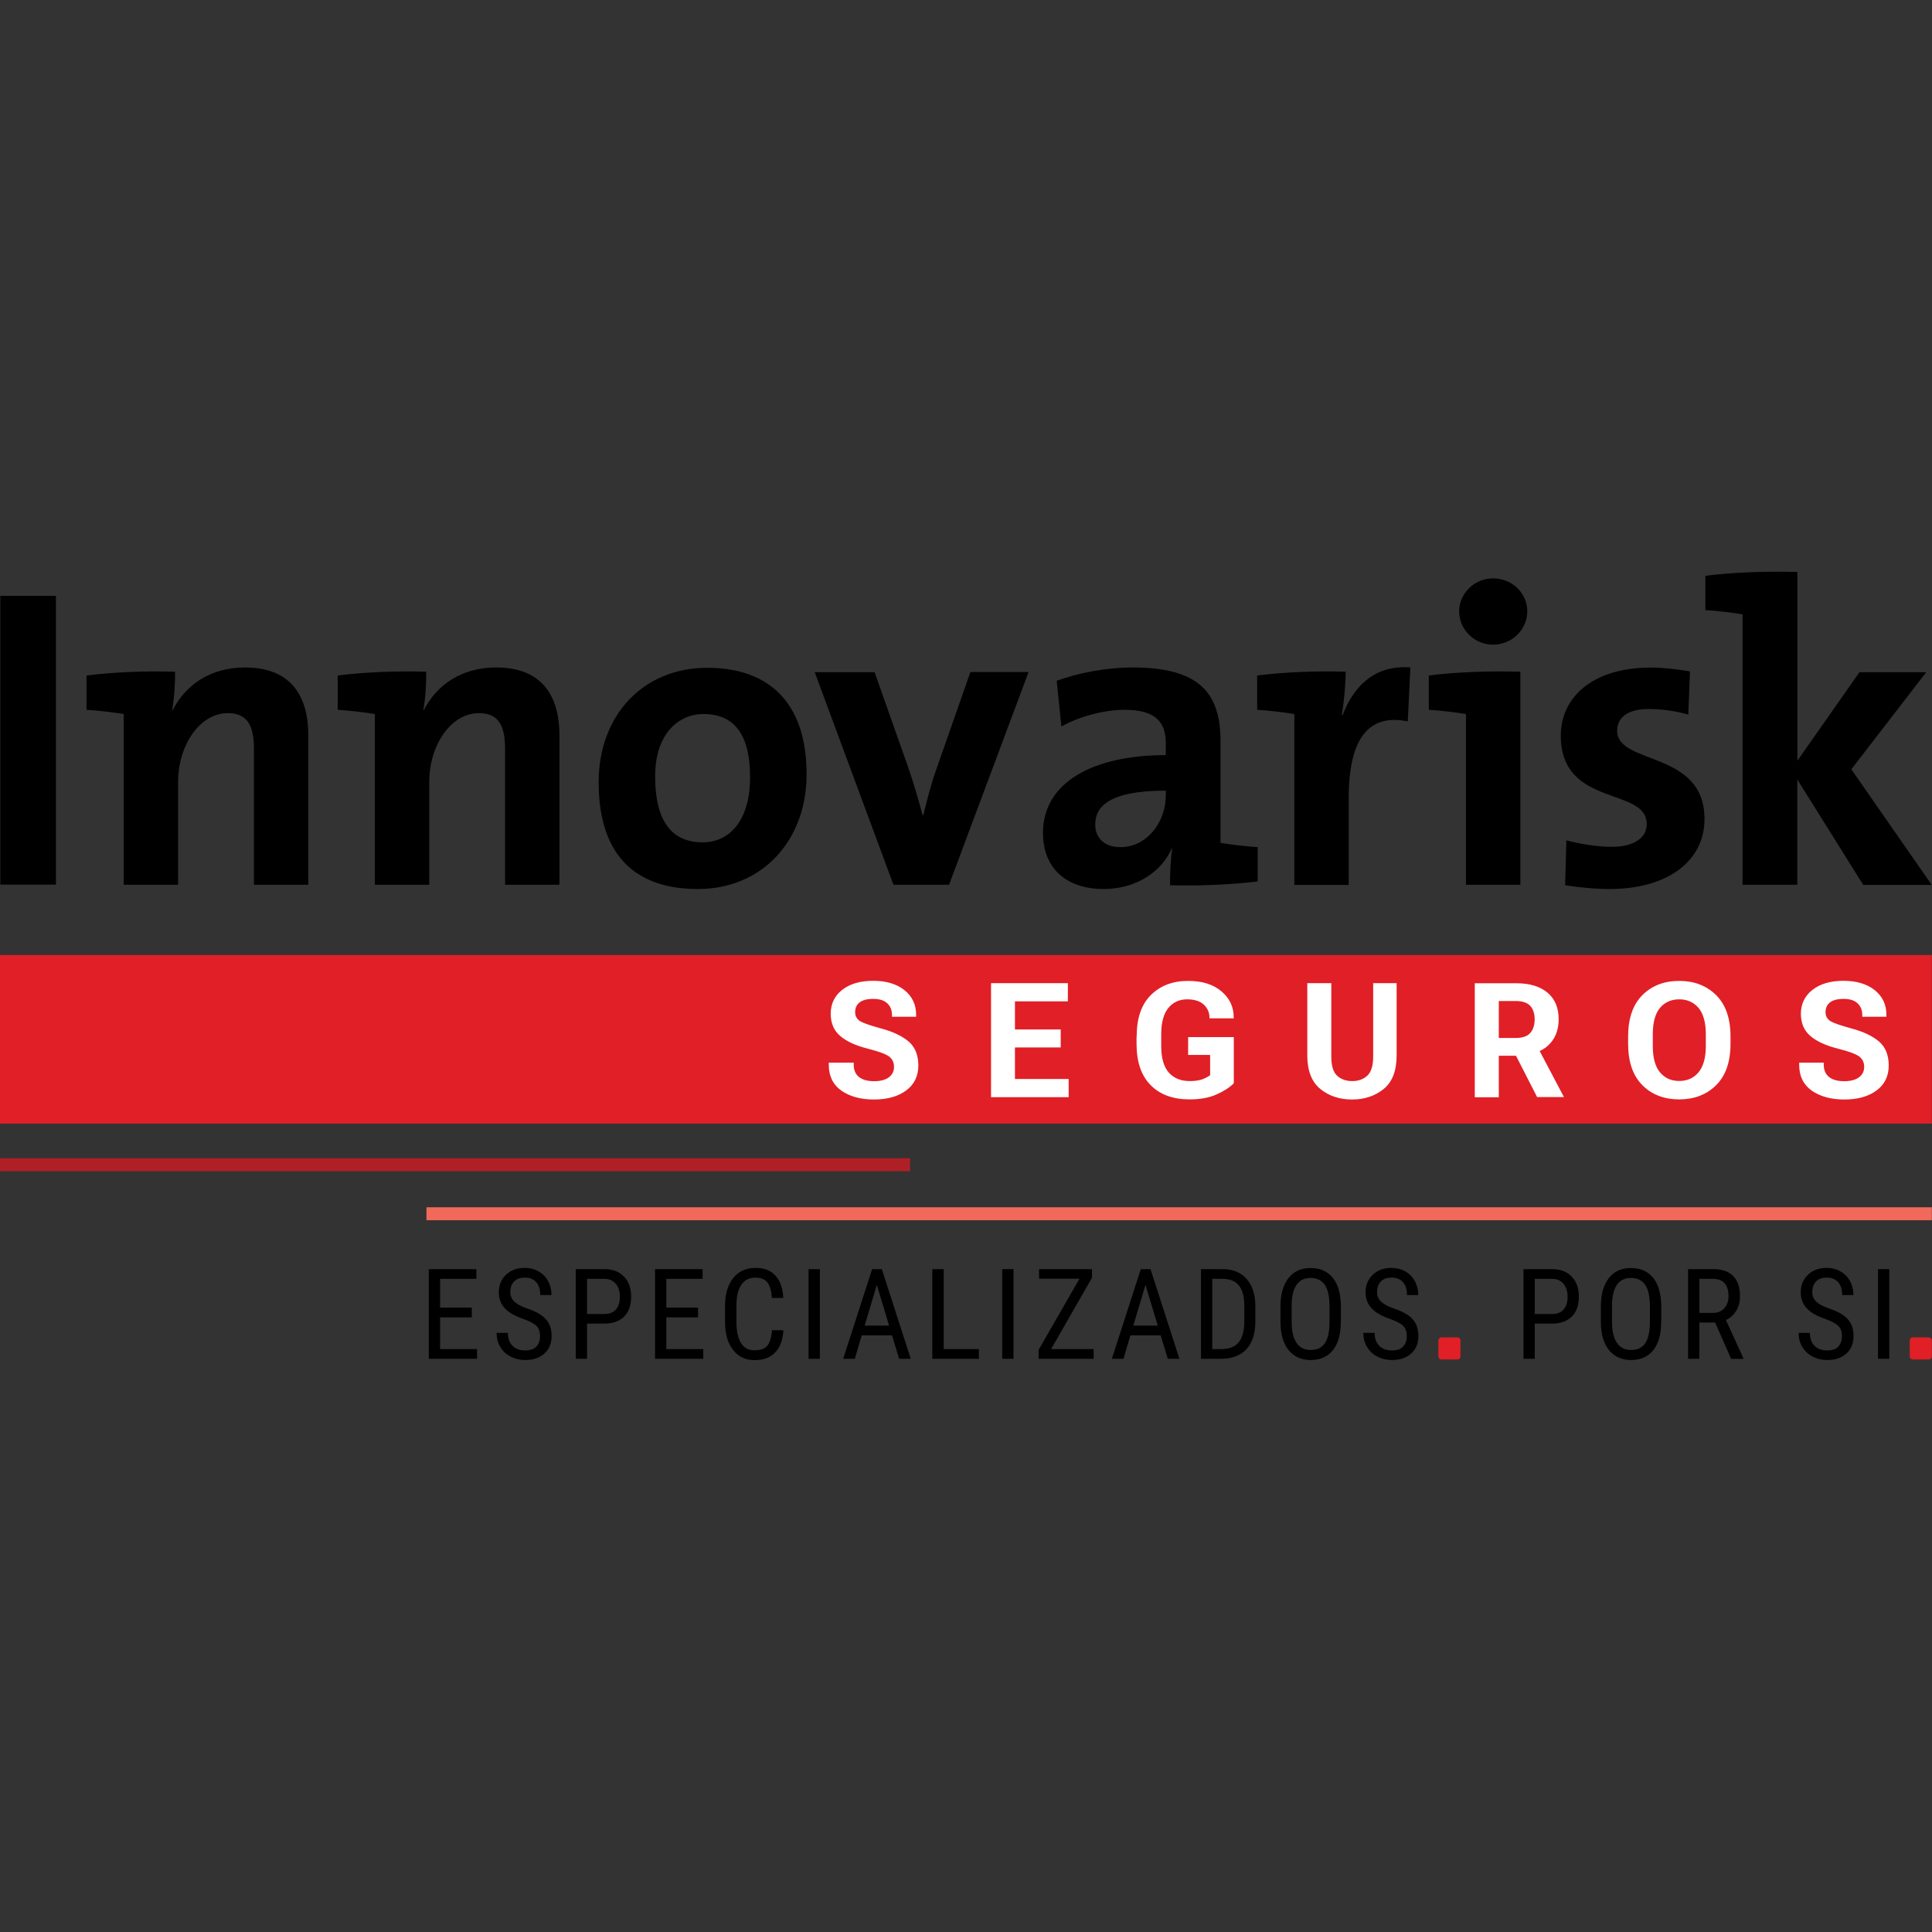
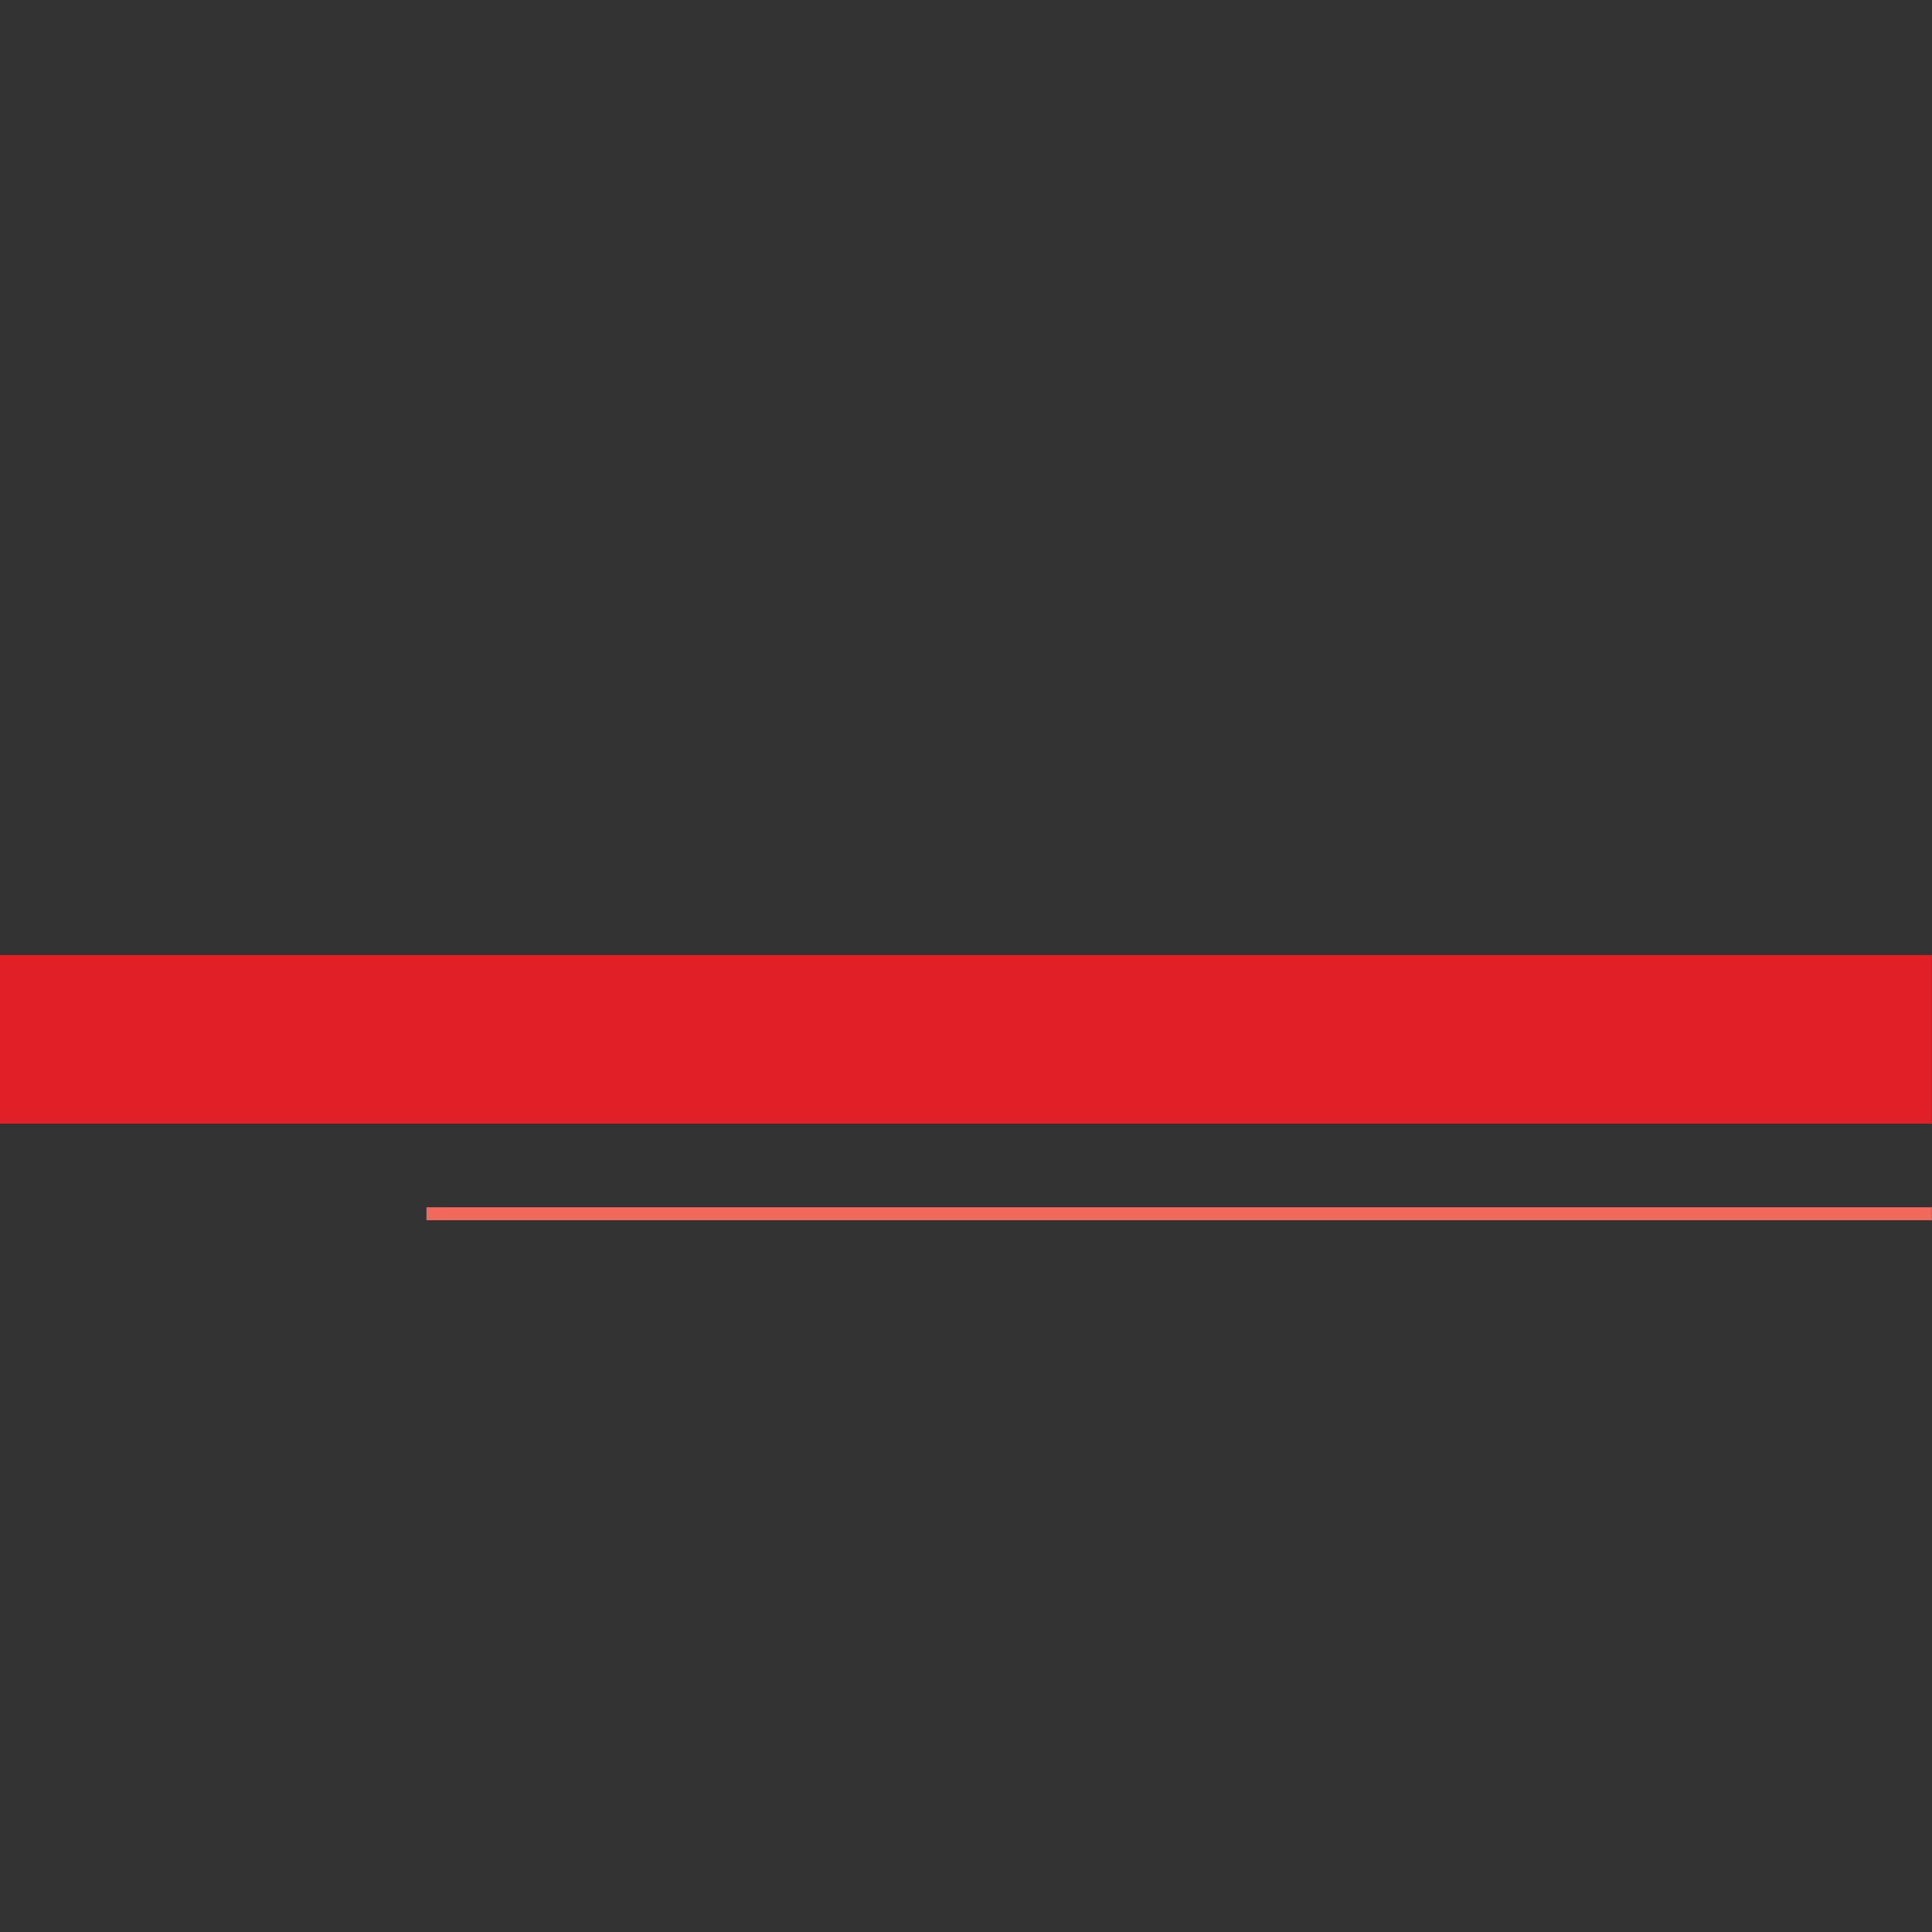
<svg xmlns="http://www.w3.org/2000/svg" width="100%" height="100%" viewBox="0 0 4167 4167" xml:space="preserve" style="fill-rule:evenodd;clip-rule:evenodd;stroke-linejoin:round;stroke-miterlimit:2;">
  <rect x="0" y="0" width="4167" height="4167" fill="#333333" stroke="none" />
  <g>
    <rect x="0" y="2059.79" width="4166.67" height="363.68" style="fill:#e11f26;fill-rule:nonzero;" />
-     <rect x="0" y="2498.13" width="1962.91" height="27.938" style="fill:#af2026;fill-rule:nonzero;" />
    <rect x="919.798" y="2603.87" width="3246.87" height="27.938" style="fill:#f1695a;fill-rule:nonzero;" />
-     <path d="M0.723,1285.23l119.942,-0l0,622.833l-119.942,-0l0,-622.833Zm370.664,245.665l0.964,0.964c27.697,-54.432 81.165,-92.246 156.069,-92.246c103.324,0 136.561,66.475 136.561,146.677l-0,322.014l-117.293,-0l-0,-293.594c-0,-47.929 -13.006,-76.589 -56.359,-76.589c-59.971,-0 -107.177,68.4 -107.177,148.603l0,221.58l-117.293,-0l0,-368.257c-22.158,-3.612 -53.467,-7.466 -80.201,-9.152l-0,-73.941c58.043,-7.466 129.093,-10.115 190.991,-8.189c0.241,22.158 -1.686,58.045 -6.262,82.13Zm541.667,0l0.963,0.964c27.698,-54.432 81.166,-92.246 156.07,-92.246c103.323,0 136.56,66.475 136.56,146.677l0,322.014l-117.292,-0l-0,-293.594c-0,-47.929 -13.006,-76.589 -56.359,-76.589c-59.971,-0 -107.177,68.4 -107.177,148.603l-0,221.58l-117.293,-0l0,-368.257c-22.158,-3.612 -53.468,-7.466 -80.202,-9.152l-0,-73.941c58.044,-7.466 129.335,-10.115 190.992,-8.189c0.241,22.158 -1.445,58.045 -6.262,82.13Zm592.245,386.561c-130.058,-0 -214.114,-67.438 -214.114,-230.732c-0,-143.064 95.135,-246.388 234.345,-246.388c130.058,-0 214.114,72.014 214.114,229.769c-0,144.027 -96.821,247.351 -234.345,247.351Zm12.042,-377.409c-52.505,0 -104.287,40.704 -104.287,134.634c-0,94.172 34.2,142.1 102.36,142.1c58.045,0 102.361,-46.965 102.361,-140.173c-0,-88.632 -31.311,-136.561 -100.434,-136.561Zm529.624,368.257l-119.942,-0l-169.798,-458.575l129.095,-0l72.977,206.648c11.079,32.273 22.158,69.123 30.347,101.397l1.926,-0c7.467,-31.31 16.619,-66.474 27.698,-97.784l73.699,-210.502l125.482,-0l-171.484,458.816Zm476.638,0.963c0,-26.734 0.963,-54.432 4.576,-78.516l-0.963,-0.964c-22.158,51.783 -78.517,87.669 -146.677,87.669c-83.092,-0 -131.021,-46.965 -131.021,-120.906c0,-109.826 108.864,-167.871 264.933,-167.871l-0,-24.807c-0,-47.929 -23.122,-72.977 -89.596,-72.977c-41.425,0 -96.82,13.969 -135.597,36.127l-10.115,-98.748c46.242,-16.619 105.25,-28.661 164.258,-28.661c147.639,0 189.065,59.009 189.065,159.683l0,218.69c22.158,3.612 53.468,7.466 80.203,9.152l-0,73.94c-58.045,7.226 -129.095,9.875 -189.066,8.189Zm-9.152,-203.998c-124.518,-0 -152.216,35.886 -152.216,72.977c0,29.624 20.231,48.892 54.432,48.892c58.044,-0 97.784,-55.395 97.784,-110.79l-0,-11.079Zm379.576,-163.295l1.927,0c22.158,-58.044 66.474,-108.864 145.954,-102.361l-5.54,116.33c-85.019,-17.582 -127.408,37.813 -127.408,165.222l-0,187.379l-117.293,0l-0,-368.497c-22.158,-3.612 -53.469,-7.466 -80.203,-9.152l0,-73.941c58.045,-7.466 129.095,-10.115 190.993,-8.189c-0.241,23.844 -2.891,60.936 -8.43,93.209Zm385.116,366.33l-117.293,-0l-0,-368.257c-22.158,-3.612 -53.468,-7.466 -80.203,-9.152l0,-73.941c58.045,-7.466 129.095,-10.115 197.496,-8.189l-0,459.539Zm-59.008,-517.824c-39.74,0 -72.977,-32.273 -72.977,-72.013c-0,-38.777 33.237,-71.05 72.977,-71.05c40.703,-0 73.94,31.31 73.94,71.05c0,39.74 -33.478,72.013 -73.94,72.013Zm251.686,526.976c-33.237,-0 -66.474,-3.613 -96.098,-8.189l2.649,-96.821c28.661,7.466 63.584,13.969 98.747,13.969c45.28,0 74.663,-18.545 74.663,-48.892c0,-81.165 -185.453,-35.164 -185.453,-190.992c0,-80.202 65.511,-146.677 194.605,-146.677c26.735,-0 56.359,3.613 84.056,8.189l-3.612,93.209c-25.771,-7.467 -56.359,-12.043 -85.02,-12.043c-46.242,0 -68.4,18.545 -68.4,46.966c-0,74.662 188.343,41.425 188.343,190.028c0.481,90.318 -78.998,151.253 -204.48,151.253Zm546.724,-9.152l-142.1,-227.12l0,227.12l-118.015,-0l-0,-583.334c-22.158,-3.613 -53.469,-7.467 -80.203,-9.153l0,-73.94c59.008,-7.466 130.058,-10.116 198.459,-8.189l-0,407.034l133.911,-190.993l144.027,-0l-161.609,209.538l173.411,249.277l-147.881,0l0,-0.24Z" style="fill-rule:nonzero;" />
-     <path d="M1787.57,2291.97l53.709,0l0,3.854c0,12.042 3.854,21.194 11.561,27.215c7.707,6.022 18.545,8.912 32.514,8.912c13.729,-0 24.567,-2.89 31.792,-8.43c7.467,-5.539 11.079,-13.246 11.079,-22.399c0,-9.634 -3.612,-17.1 -10.597,-22.398c-6.985,-5.299 -22.64,-11.079 -46.484,-17.101c-25.77,-6.503 -45.52,-15.655 -59.007,-27.215c-13.488,-11.561 -20.231,-27.216 -20.472,-47.447c-0,-21.677 8.188,-39.018 24.807,-52.024c16.618,-13.005 39.017,-19.508 66.956,-19.508c27.938,-0 50.337,6.743 67.196,19.99c16.86,13.488 25.289,31.31 25.289,53.468l0,4.095l-52.023,-0l0,-3.613c0,-10.597 -3.372,-19.027 -10.116,-25.289c-6.743,-6.503 -16.859,-9.634 -30.346,-9.634c-13.488,0 -23.122,2.649 -29.625,7.707c-6.262,5.058 -9.393,12.043 -9.393,20.713c0,8.43 3.372,14.692 10.116,19.268c6.744,4.335 22.158,9.634 46.002,16.137c25.289,6.743 45.038,16.137 59.008,27.938c13.969,11.802 20.953,28.902 21.194,51.301c0,23.362 -8.67,41.425 -26.252,54.431c-17.582,13.006 -40.704,19.509 -69.605,19.509c-28.661,-0 -52.023,-6.503 -70.087,-19.027c-18.064,-12.765 -27.216,-31.31 -27.216,-55.636l0,-4.817Zm349.952,-171.483l165.703,-0l0,39.258l-114.161,-0l-0,60.693l98.747,0l0,38.777l-98.747,-0l-0,67.919l115.847,-0l0,39.258l-167.389,0l0,-245.905Zm314.066,115.366c-0,-39.499 10.115,-69.365 30.587,-89.596c20.472,-20.472 47.206,-30.587 80.443,-30.587c30.347,-0 54.191,7.466 71.773,22.398c17.582,14.933 26.493,33.478 26.493,55.877l0,2.409l-52.264,-0l0,-1.927c0,-10.598 -4.094,-19.75 -12.042,-27.457c-8.189,-7.707 -20.231,-11.561 -36.127,-11.561c-16.86,0 -30.347,6.262 -40.703,18.787c-10.116,12.524 -15.174,31.31 -15.174,56.117l0,26.253c0,25.77 5.54,44.556 16.378,56.84c11.079,12.283 26.011,18.304 45.038,18.304c9.393,0 17.582,-0.963 24.326,-2.89c6.744,-1.927 13.247,-5.299 19.749,-9.634l0,-43.834l-47.447,-0l0,-38.536l98.507,-0l0,99.711c-8.67,8.67 -20.713,16.618 -36.85,23.844c-15.895,7.225 -35.404,10.838 -58.526,10.838c-35.645,0 -63.583,-10.116 -83.815,-30.588c-20.472,-20.472 -30.587,-50.337 -30.587,-89.595l-0,-15.173l0.241,-0Zm368.015,-115.366l51.782,-0l0,158.477c0,19.509 4.095,33.237 12.284,40.944c8.188,7.708 19.267,11.802 32.755,11.802c13.487,0 24.325,-3.854 32.755,-11.802c8.189,-7.707 12.524,-21.435 12.524,-40.944l0,-158.477l50.578,-0l0,155.828c0,32.996 -9.152,57.081 -27.697,72.254c-18.546,15.174 -41.426,22.881 -68.401,22.881c-27.216,-0 -50.096,-7.707 -68.642,-22.881c-18.545,-15.173 -27.938,-39.258 -27.938,-72.254l0,-155.828Zm553.709,245.905l-52.505,-99.47c6.021,-2.89 11.802,-6.262 16.619,-10.597c16.137,-13.97 24.325,-33.237 24.325,-58.045c0,-24.566 -7.948,-43.834 -24.084,-57.321c-16.137,-13.488 -38.295,-20.232 -67.197,-20.232l-89.595,0l-0,245.906l51.782,-0l-0,-89.595l37.091,-0l45.52,89.113l58.044,0l0,0.241Zm-140.655,-207.37l35.886,0c15.174,0 25.771,3.613 32.033,10.597c6.262,6.985 9.393,16.619 9.393,28.902c0,12.283 -3.131,22.158 -9.393,29.384c-6.262,7.225 -16.859,10.838 -32.033,10.838l-35.886,-0l-0,-79.721Zm278.902,76.831c-0,-39.259 10.356,-69.124 30.828,-89.596c20.472,-20.472 46.966,-30.587 79.48,-30.587c32.274,-0 58.767,10.115 79.48,30.587c20.713,20.472 31.069,50.337 31.069,89.596l0,15.173c0,39.258 -10.356,69.123 -31.069,89.595c-20.713,20.472 -47.206,30.588 -79.48,30.588c-32.514,0 -59.008,-10.116 -79.48,-30.588c-20.472,-20.472 -30.828,-50.337 -30.828,-89.595l-0,-15.173Zm68.641,76.83c10.357,12.524 24.085,18.786 41.667,18.786c17.341,0 31.31,-6.262 41.667,-18.786c10.356,-12.524 15.655,-31.551 15.655,-56.84l-0,-24.807c-0,-25.53 -5.299,-44.557 -15.655,-57.081c-10.598,-12.284 -24.326,-18.546 -41.667,-18.546c-17.341,0 -31.31,6.262 -41.667,18.546c-10.356,12.524 -15.414,31.551 -15.414,57.081l0,24.807c0,25.53 5.058,44.316 15.414,56.84Zm300.337,-20.713l52.987,0l0,3.854c0,12.042 3.854,21.194 11.561,27.215c7.707,6.022 18.545,8.912 32.514,8.912c13.969,-0 24.567,-2.89 32.033,-8.43c7.466,-5.539 11.079,-13.246 11.079,-22.399c-0,-9.634 -3.613,-17.1 -10.597,-22.398c-6.985,-5.299 -22.64,-11.079 -46.484,-17.101c-25.771,-6.503 -45.52,-15.655 -59.008,-27.215c-13.487,-11.561 -20.231,-27.216 -20.472,-47.447c0,-21.677 8.43,-39.018 25.048,-52.024c16.619,-13.005 39.018,-19.508 66.956,-19.508c27.938,-0 50.337,6.743 67.197,19.99c16.859,13.488 25.289,31.31 25.289,53.468l-0,4.095l-52.024,-0l0,-3.613c0,-10.597 -3.371,-19.027 -10.115,-25.289c-6.744,-6.503 -16.859,-9.634 -30.106,-9.634c-13.488,0 -23.121,2.649 -29.624,7.707c-6.262,5.058 -9.393,12.043 -9.393,20.713c-0,8.43 3.371,14.692 10.115,19.268c6.744,4.335 22.158,9.634 46.002,16.137c25.289,6.743 45.039,16.137 59.008,27.938c13.969,11.802 20.954,28.902 21.194,51.301c0,23.362 -8.67,41.425 -26.252,54.431c-17.582,13.006 -40.703,19.509 -69.605,19.509c-28.661,-0 -52.023,-6.503 -70.087,-19.027c-18.063,-12.765 -27.216,-31.31 -27.216,-55.636l0,-4.817Z" style="fill:#fff;fill-rule:nonzero;" />
-     <path d="M1017.58,2841.34l-68.401,-0l0,68.401l79.721,-0l-0,20.953l-104.047,0l0,-193.4l102.602,-0l-0,20.953l-78.276,0l0,62.139l68.401,0l-0,20.954Zm147.158,40.462c-0,-9.634 -2.649,-17.1 -7.707,-22.158c-5.299,-5.057 -14.692,-10.115 -28.42,-14.932c-13.729,-4.817 -24.085,-9.875 -31.31,-15.414c-7.226,-5.299 -12.525,-11.561 -16.137,-18.305c-3.668,-7.317 -5.487,-15.421 -5.299,-23.603c0,-15.414 5.058,-27.938 15.414,-37.813c10.116,-9.875 23.603,-14.933 40.222,-14.933c11.32,0 21.435,2.65 30.347,7.707c8.911,5.058 15.655,12.043 20.472,21.195c4.817,8.911 7.225,19.027 7.225,29.624l-24.325,0c-0,-12.042 -2.891,-21.194 -8.671,-27.697c-5.78,-6.503 -13.969,-9.875 -24.807,-9.875c-9.875,0 -17.341,2.649 -22.881,8.189c-5.298,5.539 -8.189,13.247 -8.189,23.121c0,8.189 2.891,14.933 8.671,20.472c5.78,5.54 14.932,10.357 27.216,14.692c19.027,6.262 32.755,13.969 40.944,23.362c8.189,9.153 12.283,21.195 12.283,36.128c0,15.655 -5.058,28.179 -15.414,37.572c-10.116,9.393 -24.085,14.21 -41.667,14.21c-11.32,-0 -21.676,-2.409 -31.069,-7.226c-9.634,-4.817 -17.1,-11.801 -22.399,-20.713c-5.54,-8.911 -8.189,-19.027 -8.189,-30.587l24.326,-0c-0,12.042 3.372,21.194 10.115,27.938c6.744,6.744 15.655,9.875 27.216,9.875c10.597,-0 18.786,-2.649 24.085,-8.189c5.299,-5.78 7.948,-13.247 7.948,-22.64Zm101.397,-26.975l-0,75.867l-24.326,0l0,-193.4l61.657,-0c18.064,-0 32.033,5.298 42.389,16.136c10.357,10.839 15.415,25.049 15.415,42.871c-0,18.546 -4.817,32.997 -14.692,42.871c-9.875,10.116 -23.603,15.174 -41.426,15.655l-39.017,0Zm-0,-20.713l37.331,0c10.838,0 19.027,-3.131 24.808,-9.633c5.78,-6.503 8.67,-15.656 8.67,-27.698c0,-11.561 -2.89,-20.954 -8.911,-27.938c-6.022,-6.985 -14.21,-10.598 -24.567,-10.598l-37.331,0l-0,75.867Zm239.402,7.226l-68.4,-0l-0,68.401l79.72,-0l0,20.953l-104.046,0l0,-193.4l102.601,-0l0,20.953l-78.275,0l-0,62.139l68.4,0l0,20.954Zm184.008,27.938c-0.963,20.713 -6.984,36.609 -17.582,47.688c-10.597,11.079 -25.53,16.619 -44.797,16.619c-19.268,-0 -34.682,-7.226 -46.243,-22.158c-11.32,-14.692 -17.1,-34.682 -17.1,-59.971l-0,-35.164c-0,-25.048 5.78,-45.039 17.582,-59.73c11.801,-14.692 27.697,-21.918 47.928,-21.918c18.786,0 33.237,5.54 43.353,16.86c10.115,11.079 15.896,27.216 16.618,47.928l-24.566,0c-0.964,-15.655 -4.335,-26.975 -9.875,-33.718c-5.539,-6.744 -13.969,-10.116 -25.53,-10.116c-13.246,0 -23.362,5.058 -30.347,15.414c-7.225,10.357 -10.597,25.53 -10.597,45.28l0,35.404c0,19.509 3.372,34.682 9.875,45.039c6.503,10.356 16.137,15.655 28.902,15.655c12.765,0 21.676,-3.131 27.456,-9.393c5.54,-6.262 9.152,-17.582 10.357,-33.96l24.566,0l0,0.241Zm54.432,-131.984l24.325,-0l0,193.4l-24.325,0l-0,-193.4Zm179.913,142.822l-65.27,0l-14.932,50.578l-25.048,0l62.379,-193.4l20.954,-0l62.38,193.4l-25.049,0l-15.414,-50.578Zm-59.008,-20.953l52.746,-0l-26.493,-87.91l-26.253,87.91Zm170.521,50.578l75.867,-0l-0,20.953l-100.434,0l0,-193.4l24.567,-0l-0,172.447Zm126.204,-172.447l24.325,-0l0,193.4l-24.325,0l-0,-193.4Zm105.491,172.447l91.763,-0l0,20.953l-118.738,0l0,-19.267l88.151,-153.42l-87.187,-0l-0,-20.713l114.161,-0l0,18.545l-88.15,153.902Zm236.272,-29.625l-65.27,0l-14.932,50.578l-25.049,0l62.38,-193.4l20.954,-0l62.379,193.4l-25.048,0l-15.414,-50.578Zm-59.008,-20.953l52.746,-0l-26.493,-87.91l-26.253,87.91Zm145.954,71.531l-0,-193.4l46.002,-0c22.64,-0 40.221,6.984 52.505,21.194c12.524,14.21 18.786,33.96 18.786,59.49l-0,32.514c-0,25.53 -6.262,45.28 -19.027,59.249c-12.765,13.969 -31.07,20.953 -55.154,20.953l-43.112,0Zm24.326,-172.687l-0,151.734l19.508,-0c17.1,-0 29.624,-4.817 37.572,-14.692c7.948,-9.875 11.802,-24.326 12.043,-43.593l-0,-34.201c-0,-20.472 -3.854,-35.404 -11.802,-44.798c-7.707,-9.633 -19.749,-14.21 -35.404,-14.21l-21.917,0l-0,-0.24Zm277.215,92.967c0,26.493 -5.539,46.724 -16.859,60.934c-11.32,14.21 -27.216,21.436 -47.929,21.436c-19.99,-0 -35.645,-6.985 -47.206,-20.713c-11.561,-13.969 -17.582,-33.478 -18.063,-58.767l-0,-36.368c-0,-25.771 5.78,-46.002 17.1,-60.694c11.32,-14.691 27.456,-21.917 47.928,-21.917c20.232,0 36.128,6.985 47.688,20.954c11.32,13.969 17.1,33.96 17.582,60.212l0,34.923l-0.241,-0Zm-24.325,-33.96c-0,-20.472 -3.372,-35.645 -10.116,-45.761c-6.744,-9.875 -16.859,-14.932 -30.828,-14.932c-13.488,-0 -23.603,5.057 -30.347,15.173c-6.985,10.116 -10.357,25.048 -10.357,44.557l0,34.682c0,19.75 3.372,34.923 10.357,45.279c6.744,10.357 17.1,15.655 30.828,15.655c13.729,0 23.603,-4.816 30.347,-14.45c6.503,-9.634 9.875,-24.326 10.116,-44.076l-0,-36.127Zm166.666,64.788c0,-9.634 -2.649,-17.1 -7.707,-22.158c-5.298,-5.057 -14.691,-10.115 -28.42,-14.932c-13.728,-4.817 -24.085,-9.875 -31.31,-15.414c-7.225,-5.299 -12.524,-11.561 -16.137,-18.305c-3.661,-7.317 -5.491,-15.421 -5.298,-23.603c-0,-15.414 5.057,-27.938 15.414,-37.813c10.115,-9.875 23.603,-14.933 40.221,-14.933c11.32,0 21.436,2.65 30.347,7.707c8.912,5.058 15.655,12.043 20.472,21.195c4.817,8.911 7.226,19.027 7.226,29.624l-24.326,0c0,-12.042 -2.89,-21.194 -8.67,-27.697c-5.781,-6.503 -13.97,-9.875 -24.808,-9.875c-9.875,0 -17.341,2.649 -22.88,8.189c-5.299,5.539 -8.189,13.247 -8.189,23.121c-0,8.189 2.89,14.933 8.67,20.472c5.781,5.54 14.933,10.357 27.216,14.692c19.027,6.262 32.755,13.969 40.944,23.362c8.189,9.153 12.284,21.195 12.284,36.128c-0,15.655 -5.058,28.179 -15.415,37.572c-10.115,9.393 -24.084,14.21 -41.666,14.21c-11.32,-0 -21.677,-2.409 -31.07,-7.226c-9.634,-4.817 -17.1,-11.801 -22.399,-20.713c-5.539,-8.911 -8.188,-19.027 -8.188,-30.587l24.325,-0c0,12.042 3.372,21.194 10.116,27.938c6.744,6.744 15.655,9.875 27.216,9.875c10.597,-0 18.786,-2.649 24.084,-8.189c5.299,-5.78 7.948,-13.247 7.948,-22.64Zm276.012,-26.975l-0,75.867l-24.326,0l0,-193.4l61.657,-0c18.064,-0 32.033,5.298 42.39,16.136c10.356,10.839 15.414,25.049 15.414,42.871c-0,18.546 -4.817,32.997 -14.692,42.871c-9.875,10.116 -23.603,15.174 -41.426,15.655l-39.017,0Zm-0,-20.713l37.331,0c10.839,0 19.027,-3.131 24.808,-9.633c5.78,-6.503 8.67,-15.656 8.67,-27.698c0,-11.561 -2.89,-20.954 -8.911,-27.938c-6.021,-6.985 -13.969,-10.598 -24.567,-10.598l-37.331,0l-0,75.867Zm272.64,16.86c-0,26.493 -5.54,46.724 -16.86,60.934c-11.32,14.21 -27.216,21.436 -47.928,21.436c-19.991,-0 -35.646,-6.985 -47.207,-20.713c-11.56,-13.969 -17.581,-33.478 -18.063,-58.767l-0,-36.368c-0,-25.771 5.78,-46.002 17.1,-60.694c11.32,-14.691 27.457,-21.917 47.929,-21.917c20.231,0 36.127,6.985 47.688,20.954c11.319,13.969 17.1,33.96 17.581,60.212l0,34.923l-0.24,-0Zm-24.326,-33.96c0,-20.472 -3.372,-35.645 -10.116,-45.761c-6.743,-9.875 -16.859,-14.932 -30.828,-14.932c-13.488,-0 -23.603,5.057 -30.347,15.173c-6.985,10.116 -10.356,25.048 -10.356,44.557l-0,34.682c-0,19.75 3.371,34.923 10.356,45.279c6.744,10.357 17.1,15.655 30.829,15.655c13.728,0 23.603,-4.816 30.346,-14.45c6.503,-9.634 9.875,-24.326 10.116,-44.076l0,-36.127Zm140.655,35.405l-33.959,-0l-0,78.275l-24.326,0l-0,-193.4l54.191,-0c19.027,-0 33.237,4.817 43.111,14.932c9.634,9.875 14.692,24.326 14.692,43.353c0,11.801 -2.649,22.399 -7.948,31.31c-5.298,8.911 -12.765,15.655 -22.399,20.231l37.573,82.129l-0,1.686l-26.253,0l-34.682,-78.516Zm-33.959,-20.713l29.383,0c10.116,0 18.304,-3.372 24.326,-9.875c6.021,-6.503 9.152,-15.414 9.152,-26.252c-0,-24.807 -11.32,-37.332 -33.719,-37.332l-29.142,0l-0,73.459Zm307.562,50.096c0,-9.634 -2.649,-17.1 -7.948,-22.158c-5.298,-5.057 -14.691,-10.115 -28.179,-14.932c-13.728,-4.817 -24.085,-9.875 -31.31,-15.414c-7.226,-5.299 -12.524,-11.561 -16.137,-18.305c-3.661,-7.317 -5.491,-15.421 -5.299,-23.603c0,-15.414 5.058,-27.938 15.415,-37.813c10.115,-9.875 23.603,-14.933 40.221,-14.933c11.32,0 21.436,2.65 30.347,7.707c8.911,5.058 15.655,12.043 20.472,21.195c4.817,8.911 7.226,19.027 7.226,29.624l-24.326,0c-0,-12.042 -2.89,-21.194 -8.671,-27.697c-5.78,-6.503 -13.969,-9.875 -24.807,-9.875c-9.875,0 -17.341,2.649 -22.88,8.189c-5.299,5.539 -8.189,13.247 -8.189,23.121c-0,8.189 2.89,14.933 8.67,20.472c5.781,5.54 14.933,10.357 27.216,14.692c19.027,6.262 32.755,13.969 40.944,23.362c8.189,9.153 12.283,21.195 12.283,36.128c0,15.655 -5.057,28.179 -15.173,37.572c-10.116,9.393 -24.085,14.21 -41.667,14.21c-11.32,-0 -21.676,-2.409 -31.069,-7.226c-9.393,-4.817 -17.1,-11.801 -22.399,-20.713c-5.539,-8.911 -8.189,-19.027 -8.189,-30.587l24.326,-0c-0,12.042 3.372,21.194 10.115,27.938c6.744,6.744 15.896,9.875 27.216,9.875c10.838,-0 18.786,-2.649 24.085,-8.189c4.817,-5.78 7.707,-13.247 7.707,-22.64Zm77.794,-144.508l24.326,-0l-0,193.4l-24.326,0l0,-193.4Z" style="fill-rule:nonzero;" />
-     <path d="M4159.92,2932.14l-34.2,-0c-1.783,-0 -3.493,-0.711 -4.769,-1.978c-1.277,-1.264 -1.975,-2.979 -1.975,-4.766l-0,-34.201c-0,-3.853 3.131,-6.743 6.744,-6.743l34.2,-0c3.853,-0 6.744,3.131 6.744,6.743l-0,34.201c-0,3.613 -2.891,6.744 -6.744,6.744Zm-1016.62,-0l-34.2,-0c-1.782,-0 -3.492,-0.711 -4.769,-1.978c-1.252,-1.264 -1.975,-2.979 -1.975,-4.766l0,-34.201c0,-3.853 3.131,-6.743 6.744,-6.743l34.2,-0c3.854,-0 6.744,3.131 6.744,6.743l0,34.201c0.241,3.613 -2.89,6.744 -6.744,6.744Z" style="fill:#e11f26;fill-rule:nonzero;" />
  </g>
</svg>